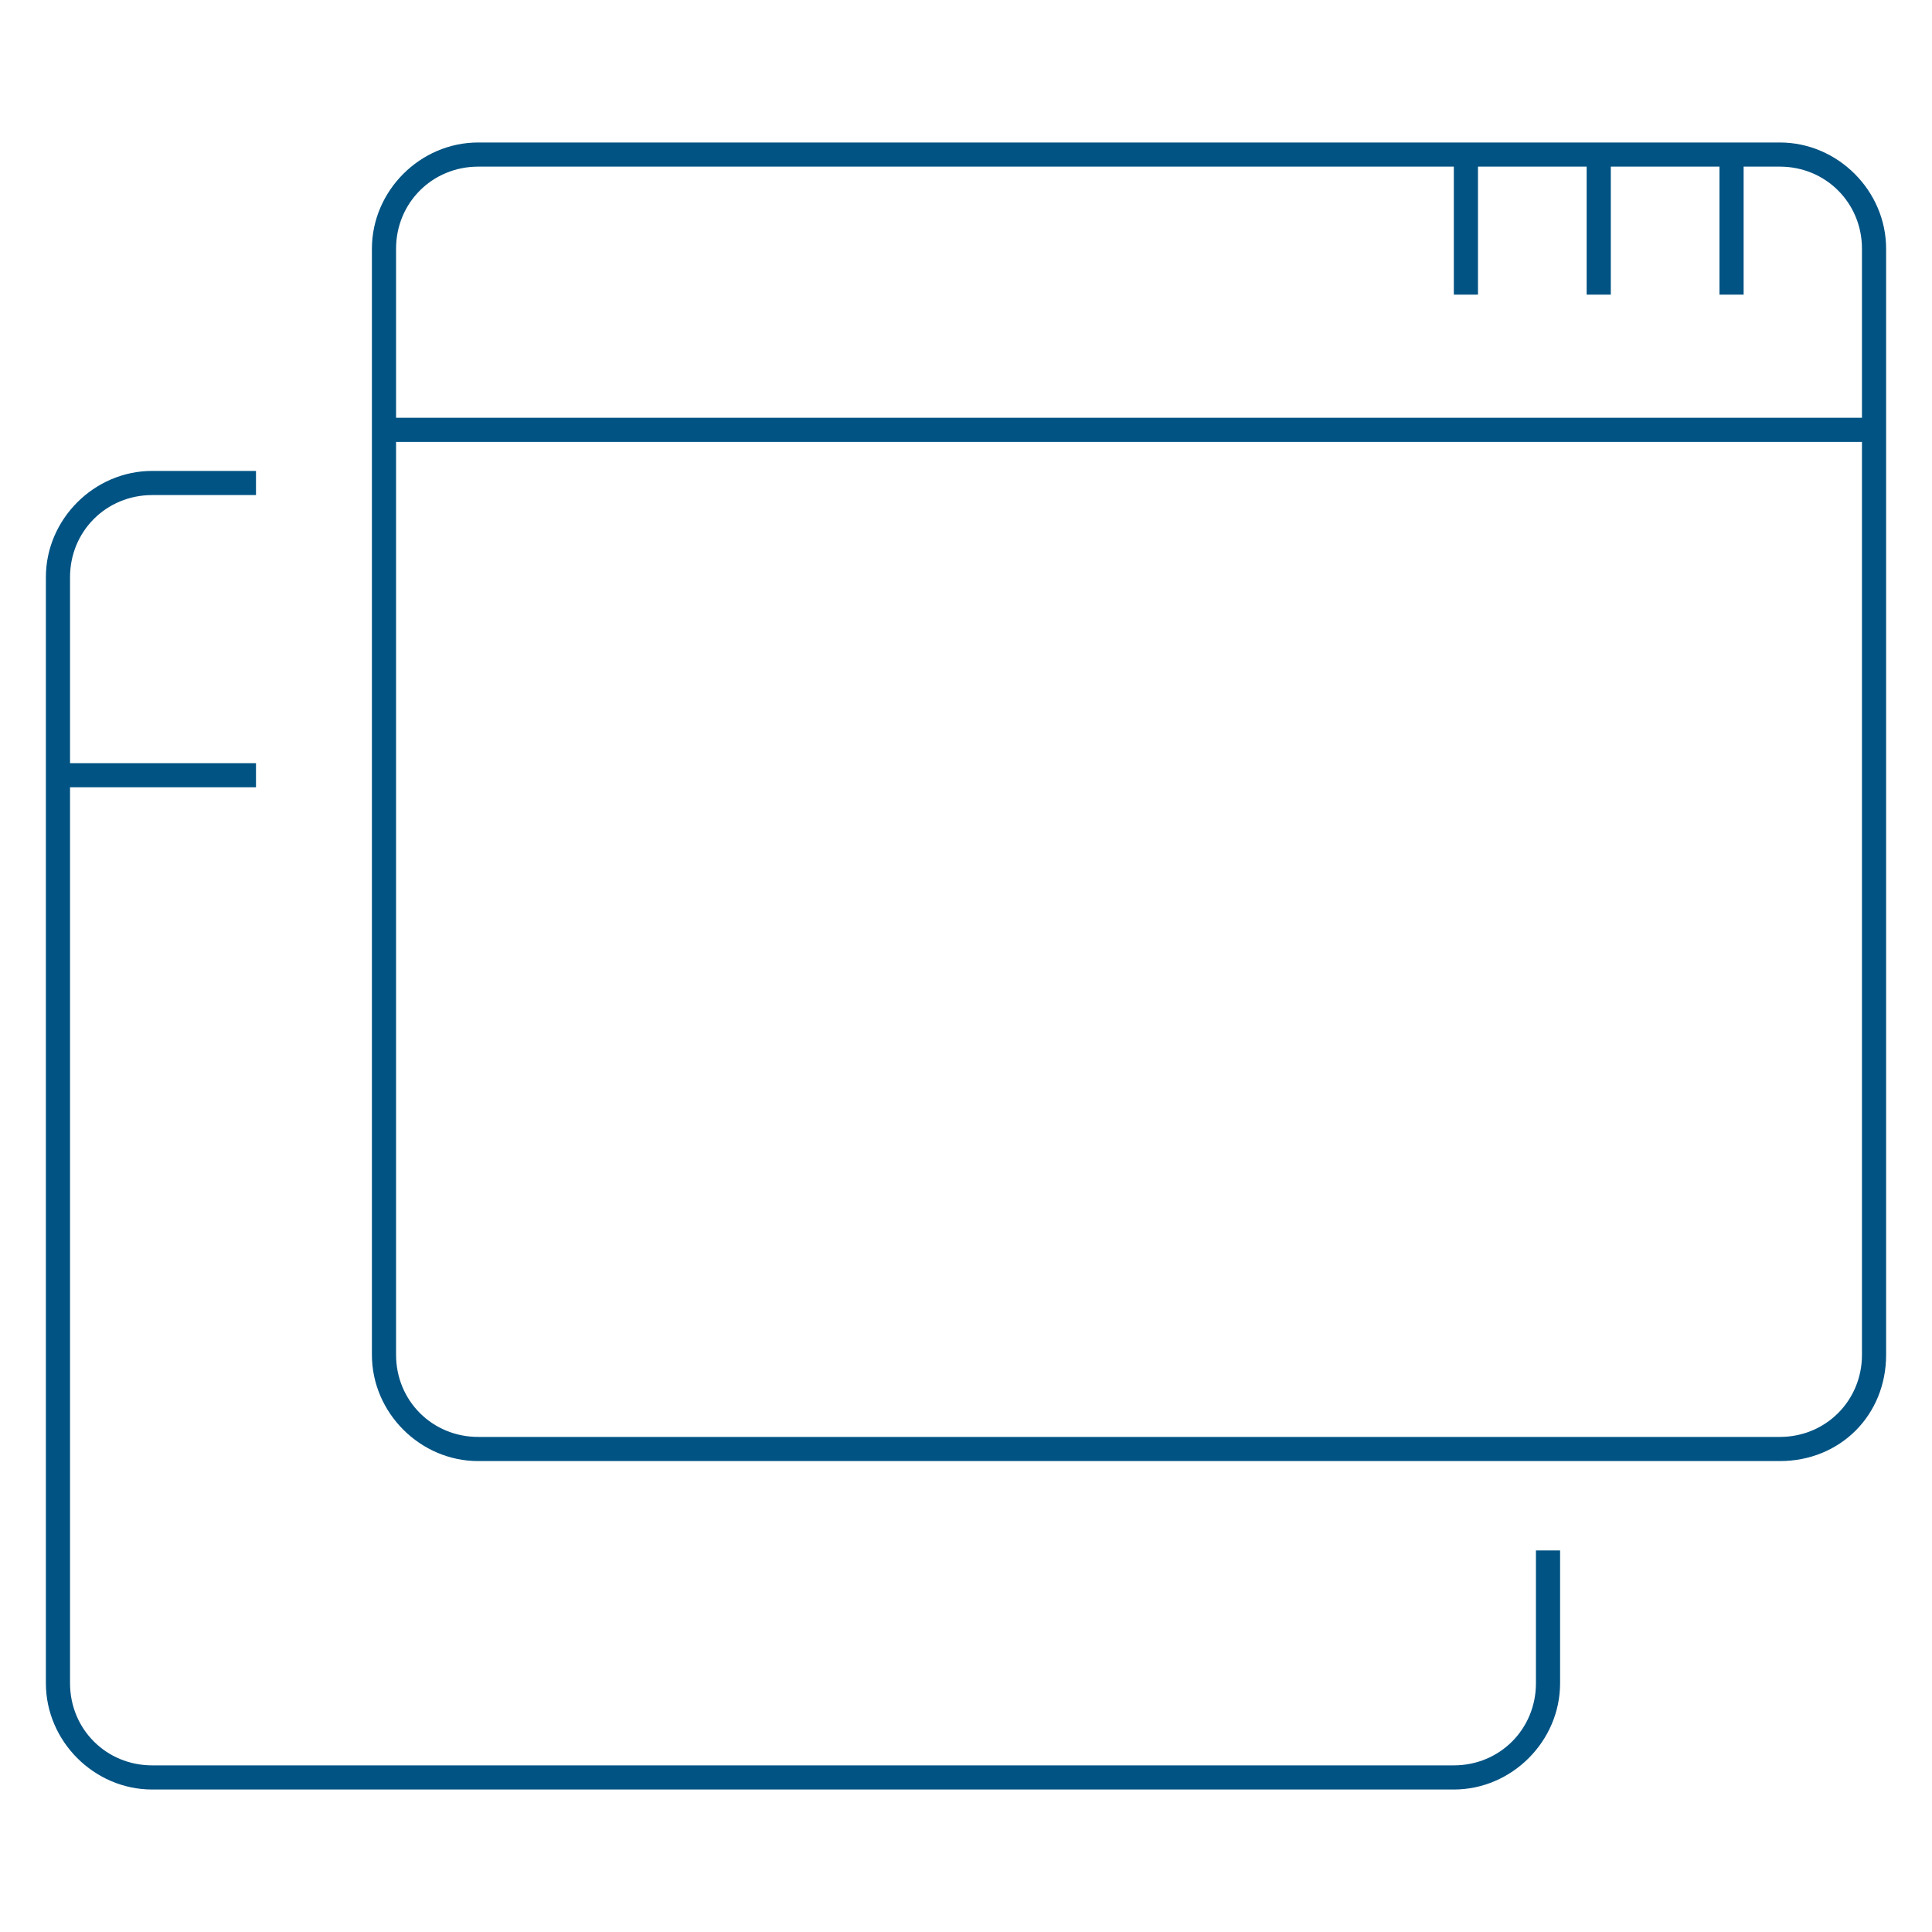
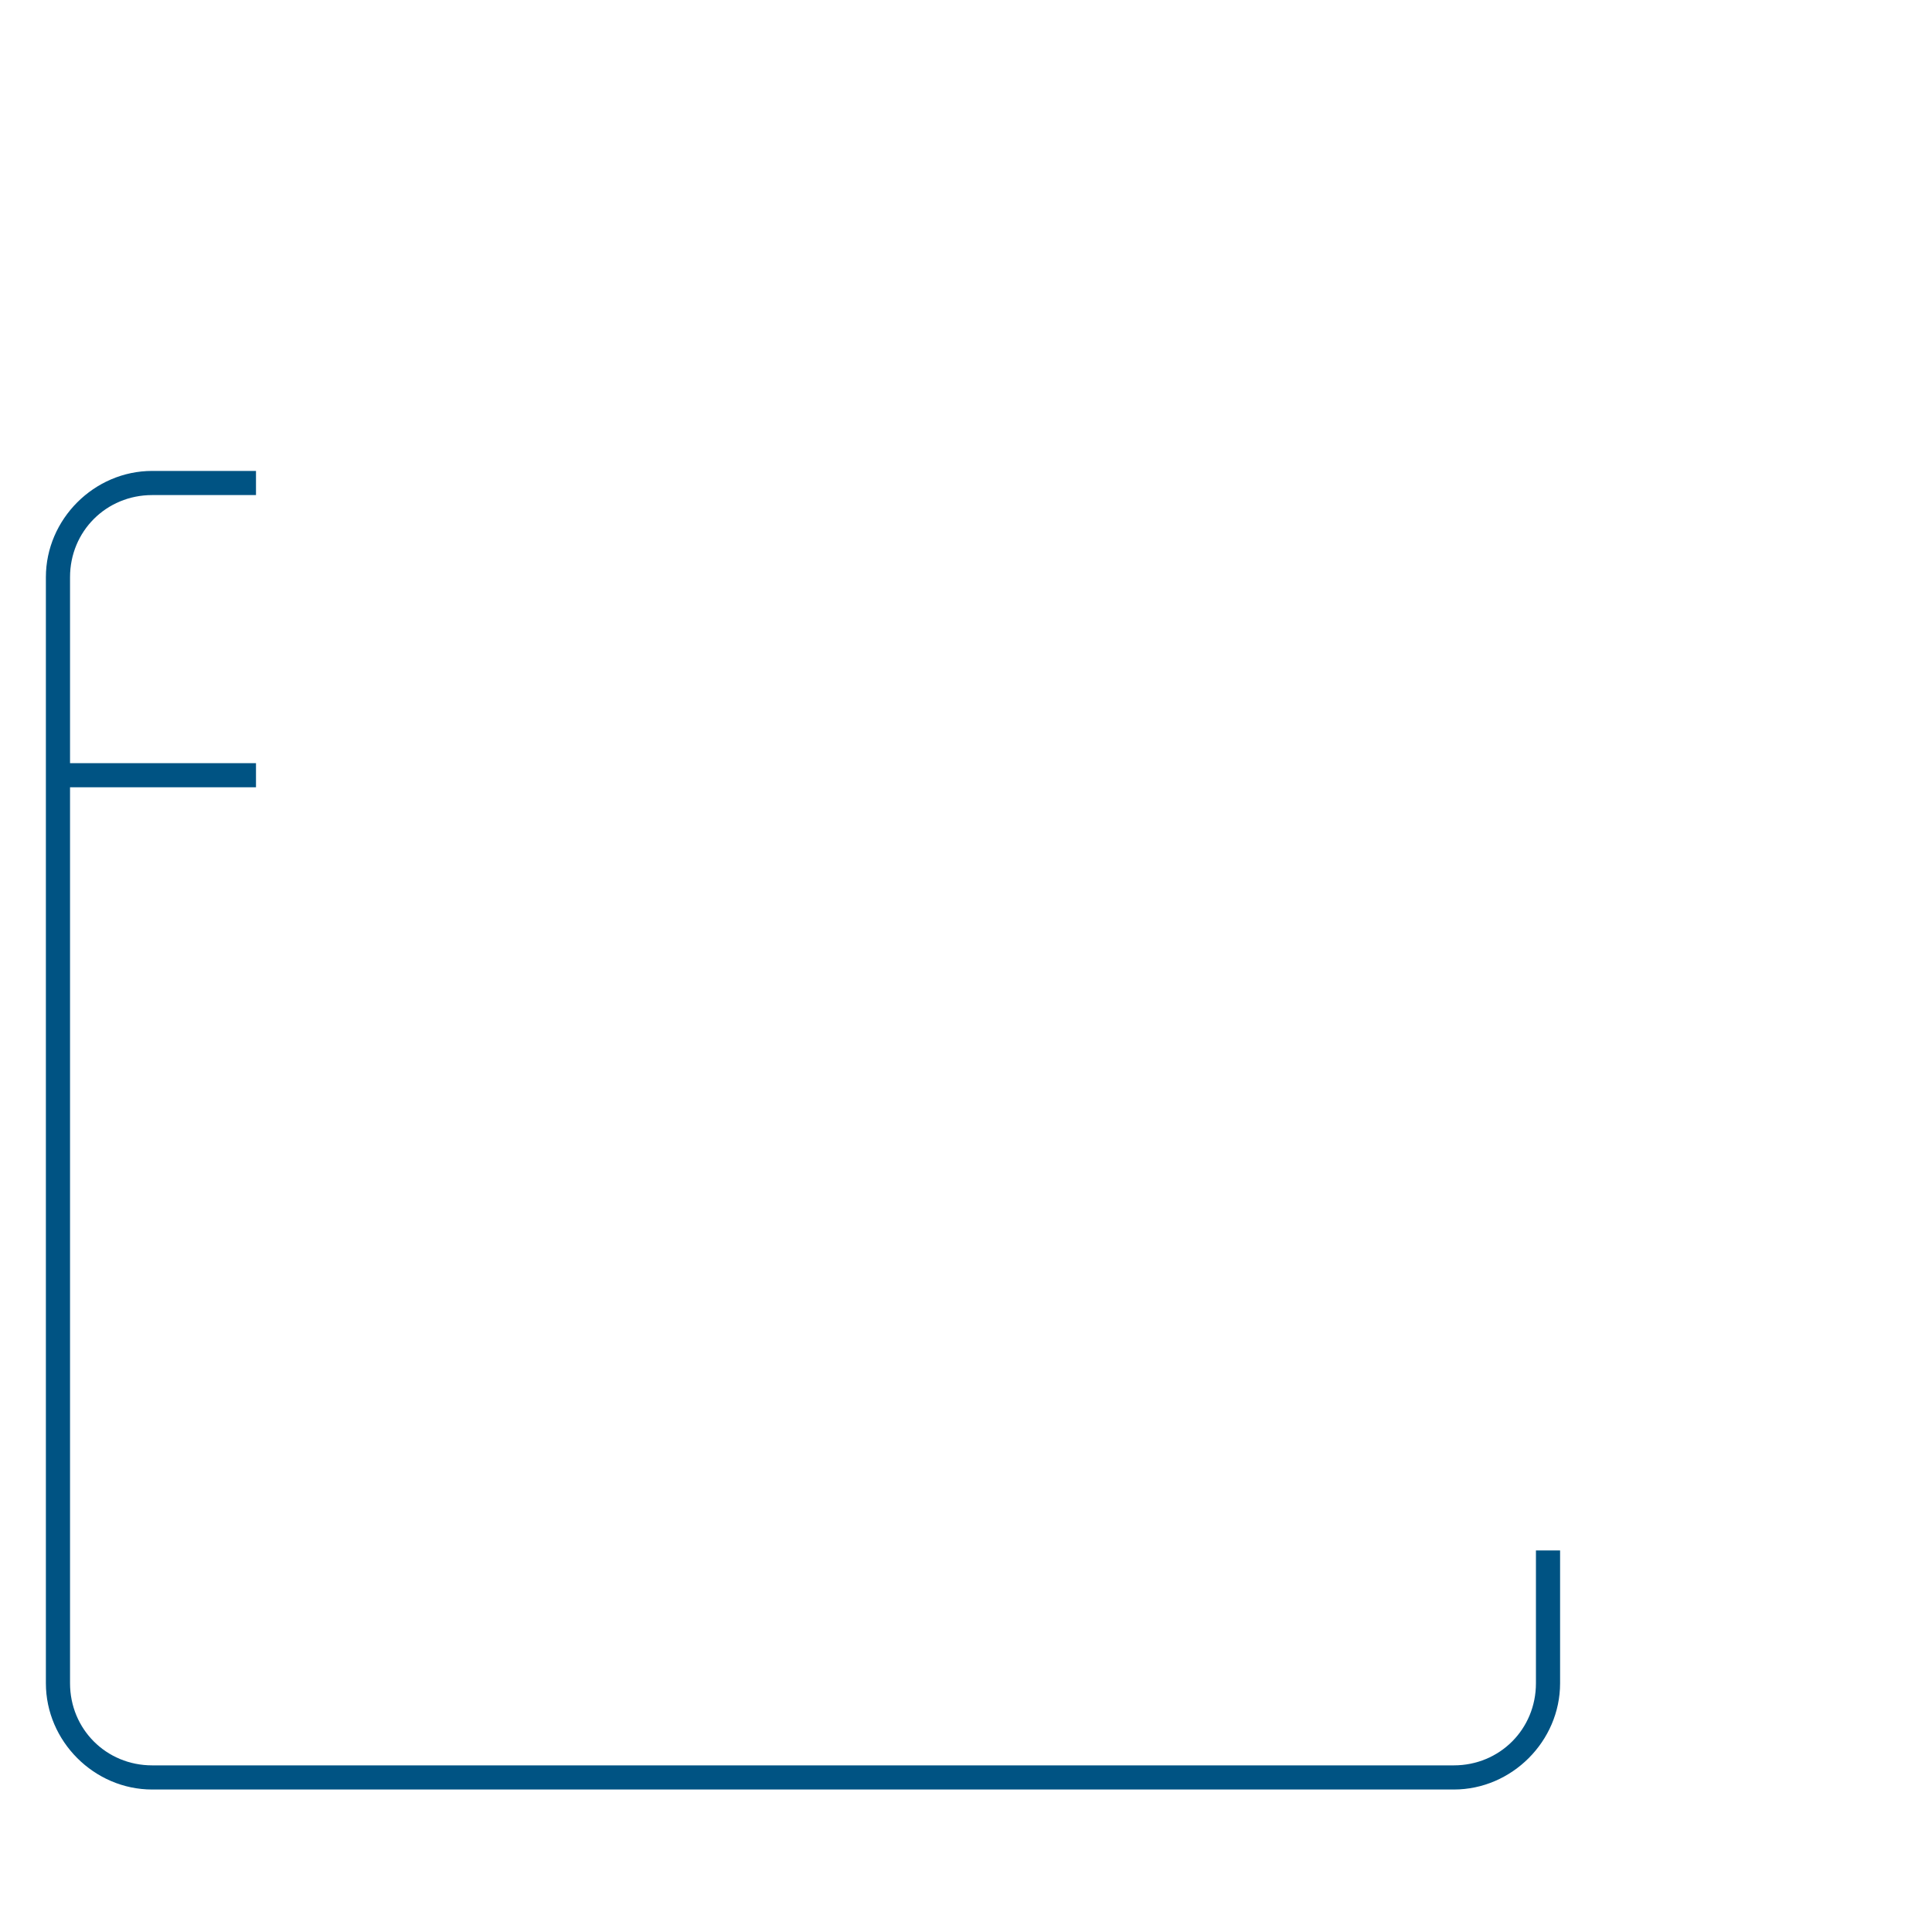
<svg xmlns="http://www.w3.org/2000/svg" version="1.1" id="Layer_1" x="0px" y="0px" viewBox="0 0 80 80" style="enable-background:new 0 0 80 80;" xml:space="preserve">
  <style type="text/css">
	.st0{fill:#005383;}
</style>
  <g>
-     <path class="st0" d="M73.7,5.9H19.8c-2.4,0-4.4,2-4.4,4.4v45.8c0,2.4,2,4.4,4.4,4.4h53.9c2.5,0,4.4-1.9,4.4-4.4V10.3   C78.1,7.9,76.1,5.9,73.7,5.9z M19.8,6.9h40.4v5.3h1V6.9h4.5v5.3h1V6.9h4.5v5.3h1V6.9h1.5c1.9,0,3.4,1.5,3.4,3.4v7H16.4v-7   C16.4,8.4,17.9,6.9,19.8,6.9z M73.7,59.5H19.8c-1.9,0-3.4-1.5-3.4-3.4V18.3h60.7v37.8C77.1,58,75.6,59.5,73.7,59.5z" />
    <path class="st0" d="M63.6,69.7c0,1.9-1.5,3.4-3.4,3.4H6.3c-1.9,0-3.4-1.5-3.4-3.4V32.6h7.7v-1H2.9v-7.7c0-1.9,1.5-3.4,3.4-3.4h4.3   v-1H6.3c-2.4,0-4.4,2-4.4,4.4v45.8c0,2.4,2,4.4,4.4,4.4h53.9c2.4,0,4.4-2,4.4-4.4v-5.5h-1V69.7z" />
  </g>
</svg>